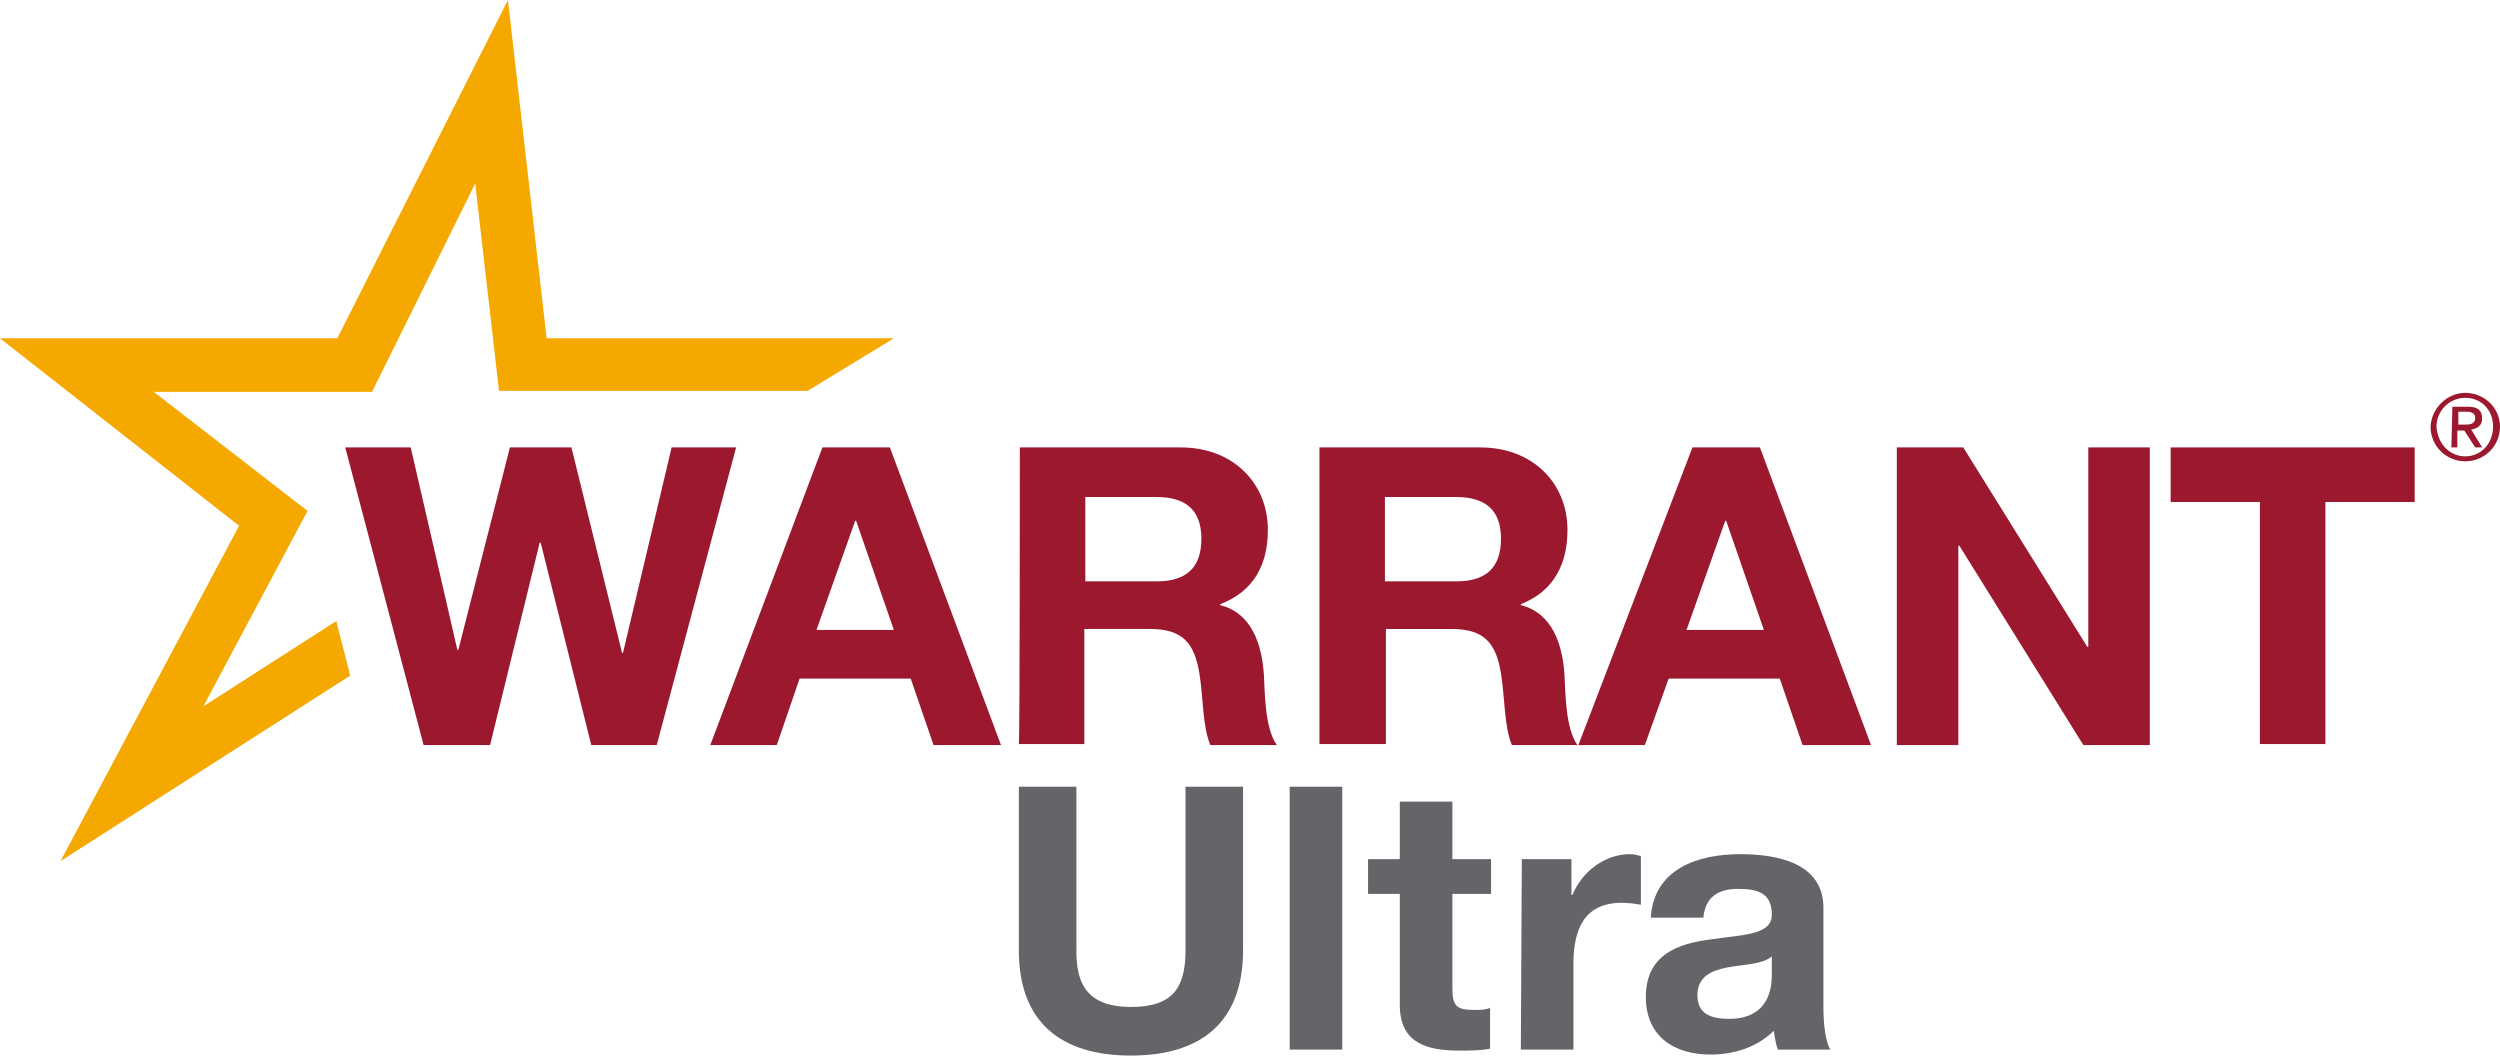
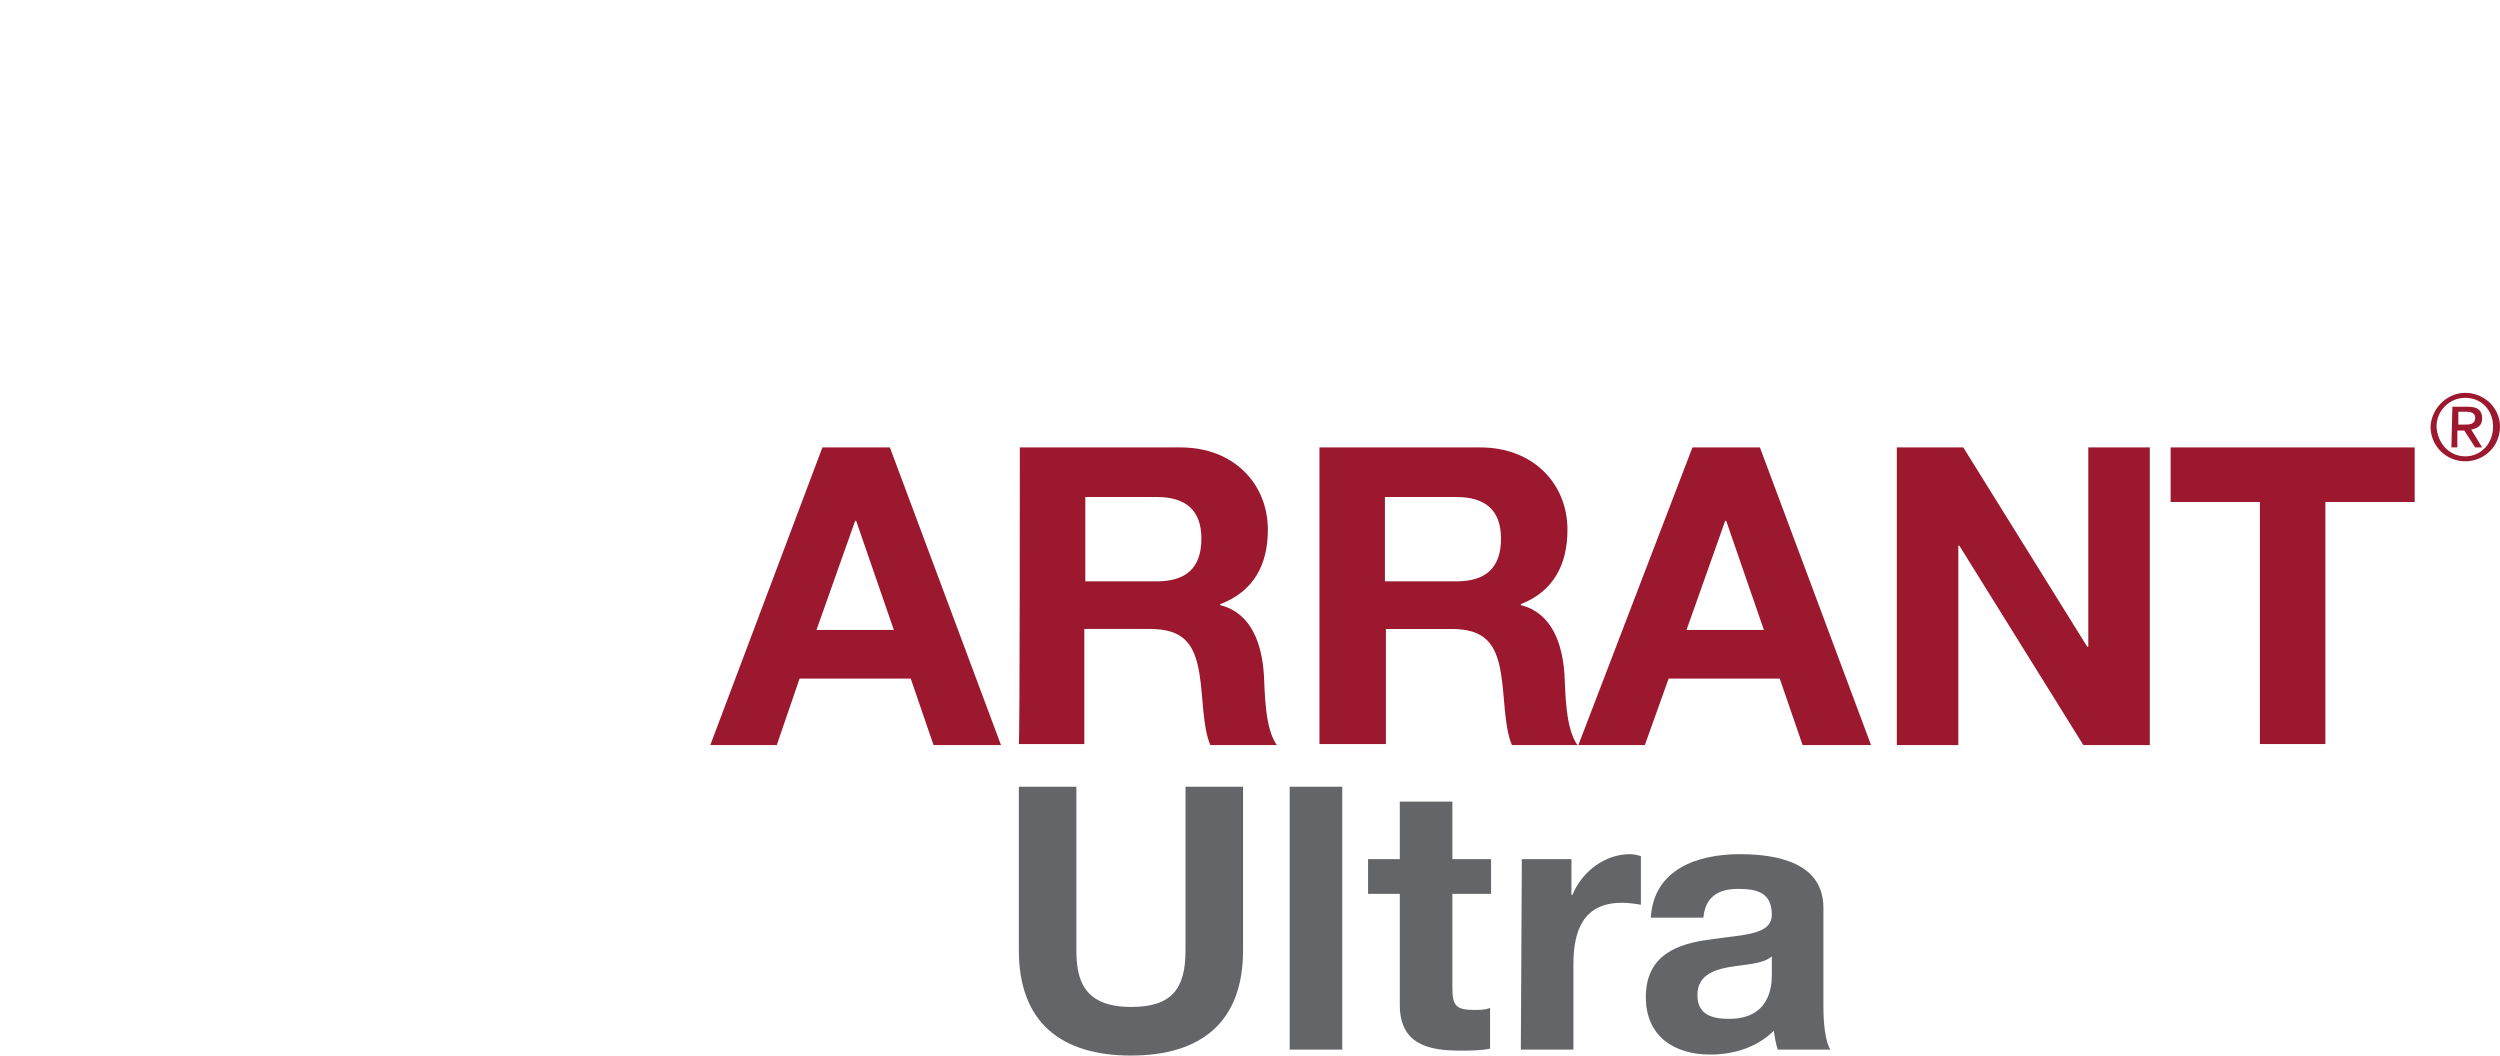
<svg xmlns="http://www.w3.org/2000/svg" version="1.1" id="Brand_Logo" x="0px" y="0px" viewBox="0 0 252 106.4" style="enable-background:new 0 0 252 106.4;" xml:space="preserve">
  <style type="text/css">
	.st0{fill:#F5A800;}
	.st1{fill:#9C182F;}
	.st2{fill:#636569;}
</style>
  <g>
    <g>
-       <polygon class="st0" points="90.1,34.1 81.4,39.4 50.3,39.4 47.9,18.5 37.5,39.5 15.5,39.5 31,51.5 20.5,71.2 33.9,62.6     35.3,68.1 6.1,86.8 24.1,53 0,34.1 34,34.1 51.2,0 55.1,34.1   " />
      <g>
        <g>
-           <path class="st1" d="M66.2,75.1h-6.6l-5.1-20.4h-0.1l-5,20.4h-6.7l-7.9-30h6.6l4.7,20.4h0.1l5.2-20.4h6.2l5.1,20.7h0.1l4.9-20.7      h6.5L66.2,75.1z" />
          <path class="st1" d="M82.9,45.1h6.8l11.2,30h-6.8l-2.3-6.7H80.6l-2.3,6.7h-6.7L82.9,45.1z M82.3,63.5h7.8l-3.8-11h-0.1      L82.3,63.5z" />
          <path class="st1" d="M102.8,45.1h16.2c5.4,0,8.8,3.7,8.8,8.3c0,3.5-1.4,6.2-4.8,7.5v0.1c3.2,0.8,4.2,4,4.4,7      c0.1,1.9,0.1,5.4,1.3,7.1H122c-0.8-1.9-0.7-4.8-1.1-7.2c-0.5-3.1-1.7-4.5-5-4.5h-6.6V75h-6.6C102.8,75,102.8,45.1,102.8,45.1z       M109.4,58.6h7.2c2.9,0,4.5-1.3,4.5-4.3c0-2.9-1.6-4.2-4.5-4.2h-7.2V58.6z" />
          <path class="st1" d="M133,45.1h16.2c5.4,0,8.8,3.7,8.8,8.3c0,3.5-1.4,6.2-4.7,7.5v0.1c3.2,0.8,4.2,4,4.4,7      c0.1,1.9,0.1,5.4,1.3,7.1h-6.6c-0.8-1.9-0.7-4.8-1.1-7.2c-0.5-3.1-1.7-4.5-5-4.5h-6.6V75H133V45.1z M139.6,58.6h7.2      c2.9,0,4.5-1.3,4.5-4.3c0-2.9-1.6-4.2-4.5-4.2h-7.2V58.6z" />
          <path class="st1" d="M170.6,45.1h6.8l11.2,30h-6.9l-2.3-6.7h-11.2l-2.4,6.7h-6.7L170.6,45.1z M170,63.5h7.8l-3.8-11h-0.1      L170,63.5z" />
          <path class="st1" d="M191.3,45.1h6.6l12.5,20.1h0.1V45.1h6.2v30H210L197.5,55h-0.1v20.1h-6.2V45.1z" />
          <path class="st1" d="M227.8,50.6h-9v-5.5h24.6v5.5h-9v24.4h-6.6L227.8,50.6L227.8,50.6z" />
        </g>
        <g>
          <path class="st1" d="M248.5,39.6c1.9,0,3.5,1.5,3.5,3.4c0,2-1.6,3.5-3.5,3.5c-1.9,0-3.5-1.5-3.5-3.5      C245.1,41.1,246.7,39.6,248.5,39.6z M248.5,46c1.6,0,2.8-1.3,2.8-3c0-1.7-1.2-2.9-2.8-2.9c-1.6,0-2.9,1.3-2.9,2.9      C245.7,44.7,246.9,46,248.5,46z M247.2,41h1.6c1,0,1.4,0.4,1.4,1.2c0,0.7-0.5,1-1.1,1.1l1.1,1.8h-0.7l-1.1-1.7h-0.7v1.7h-0.6      L247.2,41L247.2,41z M247.8,42.8h0.6c0.5,0,1.1,0,1.1-0.7c0-0.5-0.5-0.6-0.9-0.6h-0.8V42.8z" />
        </g>
      </g>
    </g>
    <g>
      <path class="st2" d="M125.3,95.8c0,7.2-4.2,10.6-11.3,10.6c-7.1,0-11.3-3.4-11.3-10.6V79.3h5.8v16.5c0,2.9,0.7,5.7,5.5,5.7    c4.1,0,5.5-1.8,5.5-5.7V79.3h5.8L125.3,95.8L125.3,95.8z" />
      <path class="st2" d="M130,79.3h5.3v26.5H130V79.3z" />
      <path class="st2" d="M146.4,86.6h3.9v3.5h-3.9v9.5c0,1.8,0.4,2.2,2.2,2.2c0.6,0,1.1,0,1.6-0.2v4.1c-0.9,0.2-2,0.2-3.1,0.2    c-3.2,0-6-0.7-6-4.6V90.1h-3.2v-3.5h3.2v-5.8h5.3V86.6z" />
      <path class="st2" d="M153.4,86.6h5v3.6h0.1c1-2.4,3.3-4.1,5.8-4.1c0.4,0,0.8,0.1,1.1,0.2v4.9c-0.5-0.1-1.3-0.2-1.9-0.2    c-3.9,0-4.9,2.8-4.9,6.2v8.6h-5.3L153.4,86.6L153.4,86.6z" />
      <path class="st2" d="M166.4,92.5c0.3-4.9,4.7-6.4,9-6.4c3.8,0,8.4,0.9,8.4,5.4v10c0,1.7,0.2,3.5,0.7,4.3h-5.3    c-0.2-0.6-0.3-1.2-0.4-1.9c-1.7,1.7-4.1,2.4-6.4,2.4c-3.6,0-6.5-1.8-6.5-5.8c0-4.3,3.3-5.4,6.5-5.8c3.2-0.5,6.2-0.4,6.2-2.5    c0-2.3-1.6-2.6-3.4-2.6c-2,0-3.3,0.8-3.5,2.9C171.7,92.5,166.4,92.5,166.4,92.5z M178.6,96.4c-0.9,0.8-2.7,0.8-4.4,1.1    c-1.6,0.3-3.1,0.9-3.1,2.8c0,2,1.5,2.4,3.2,2.4c4.1,0,4.3-3.3,4.3-4.4V96.4z" />
    </g>
  </g>
</svg>